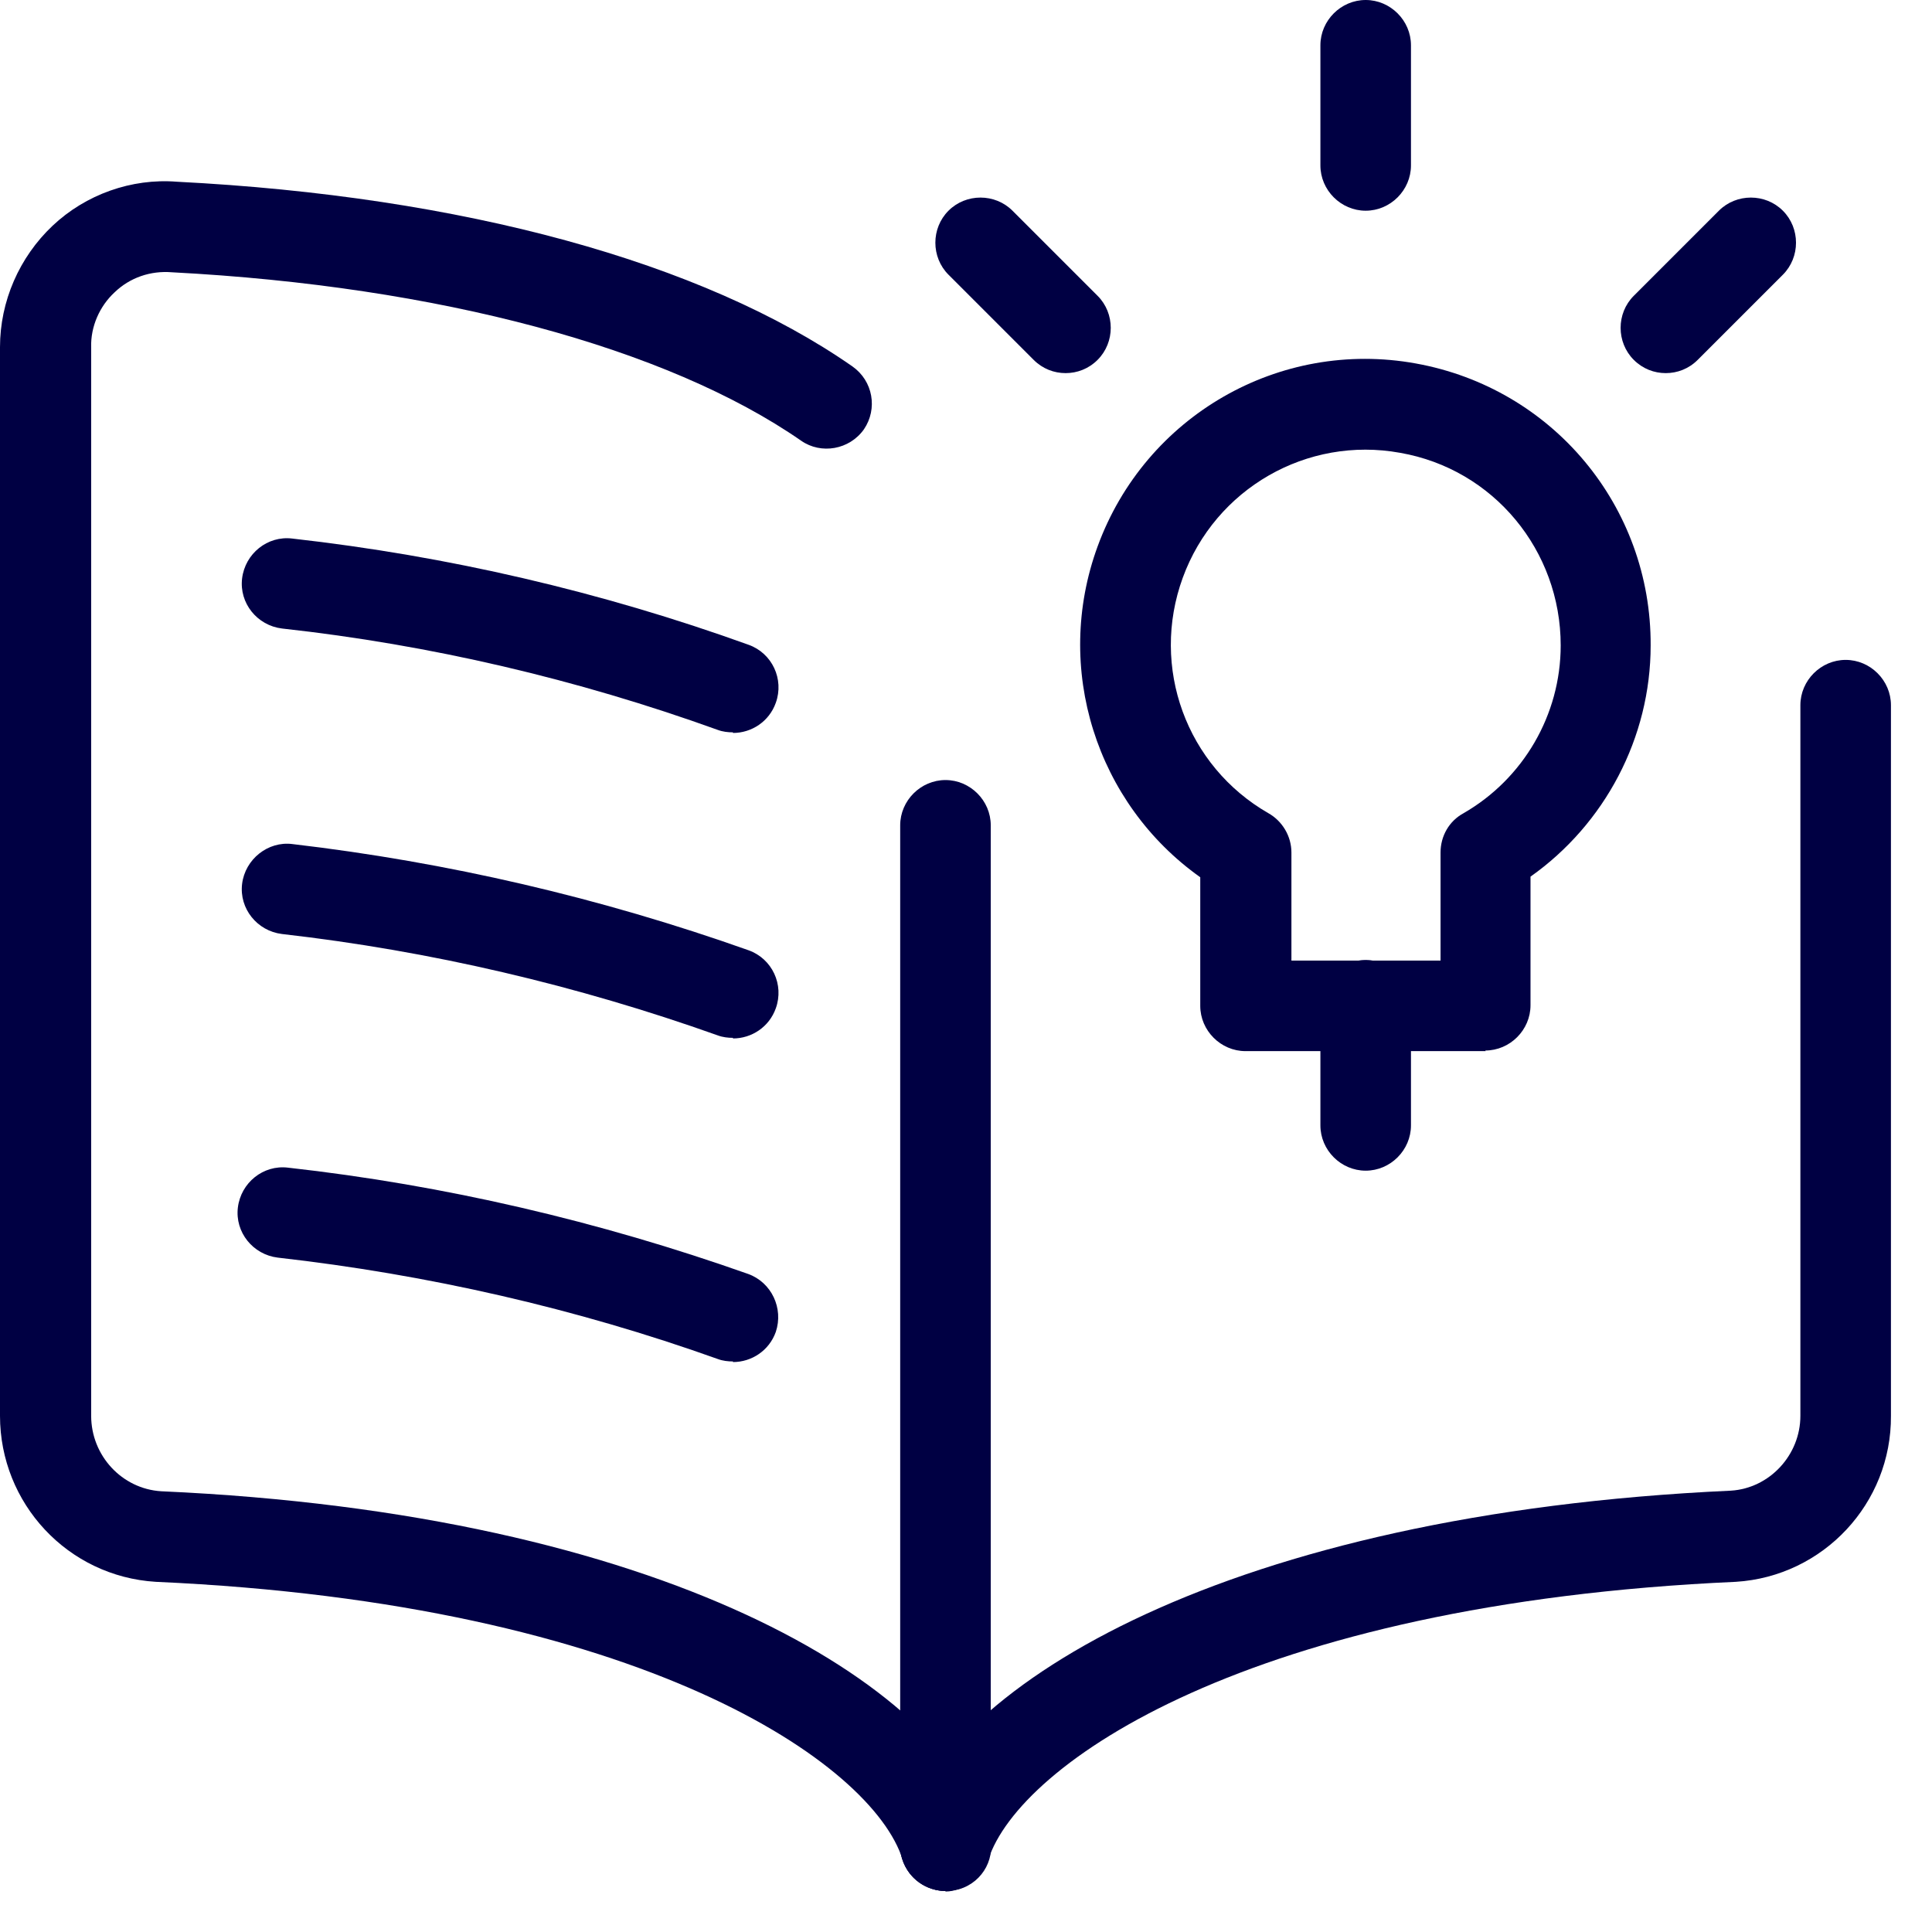
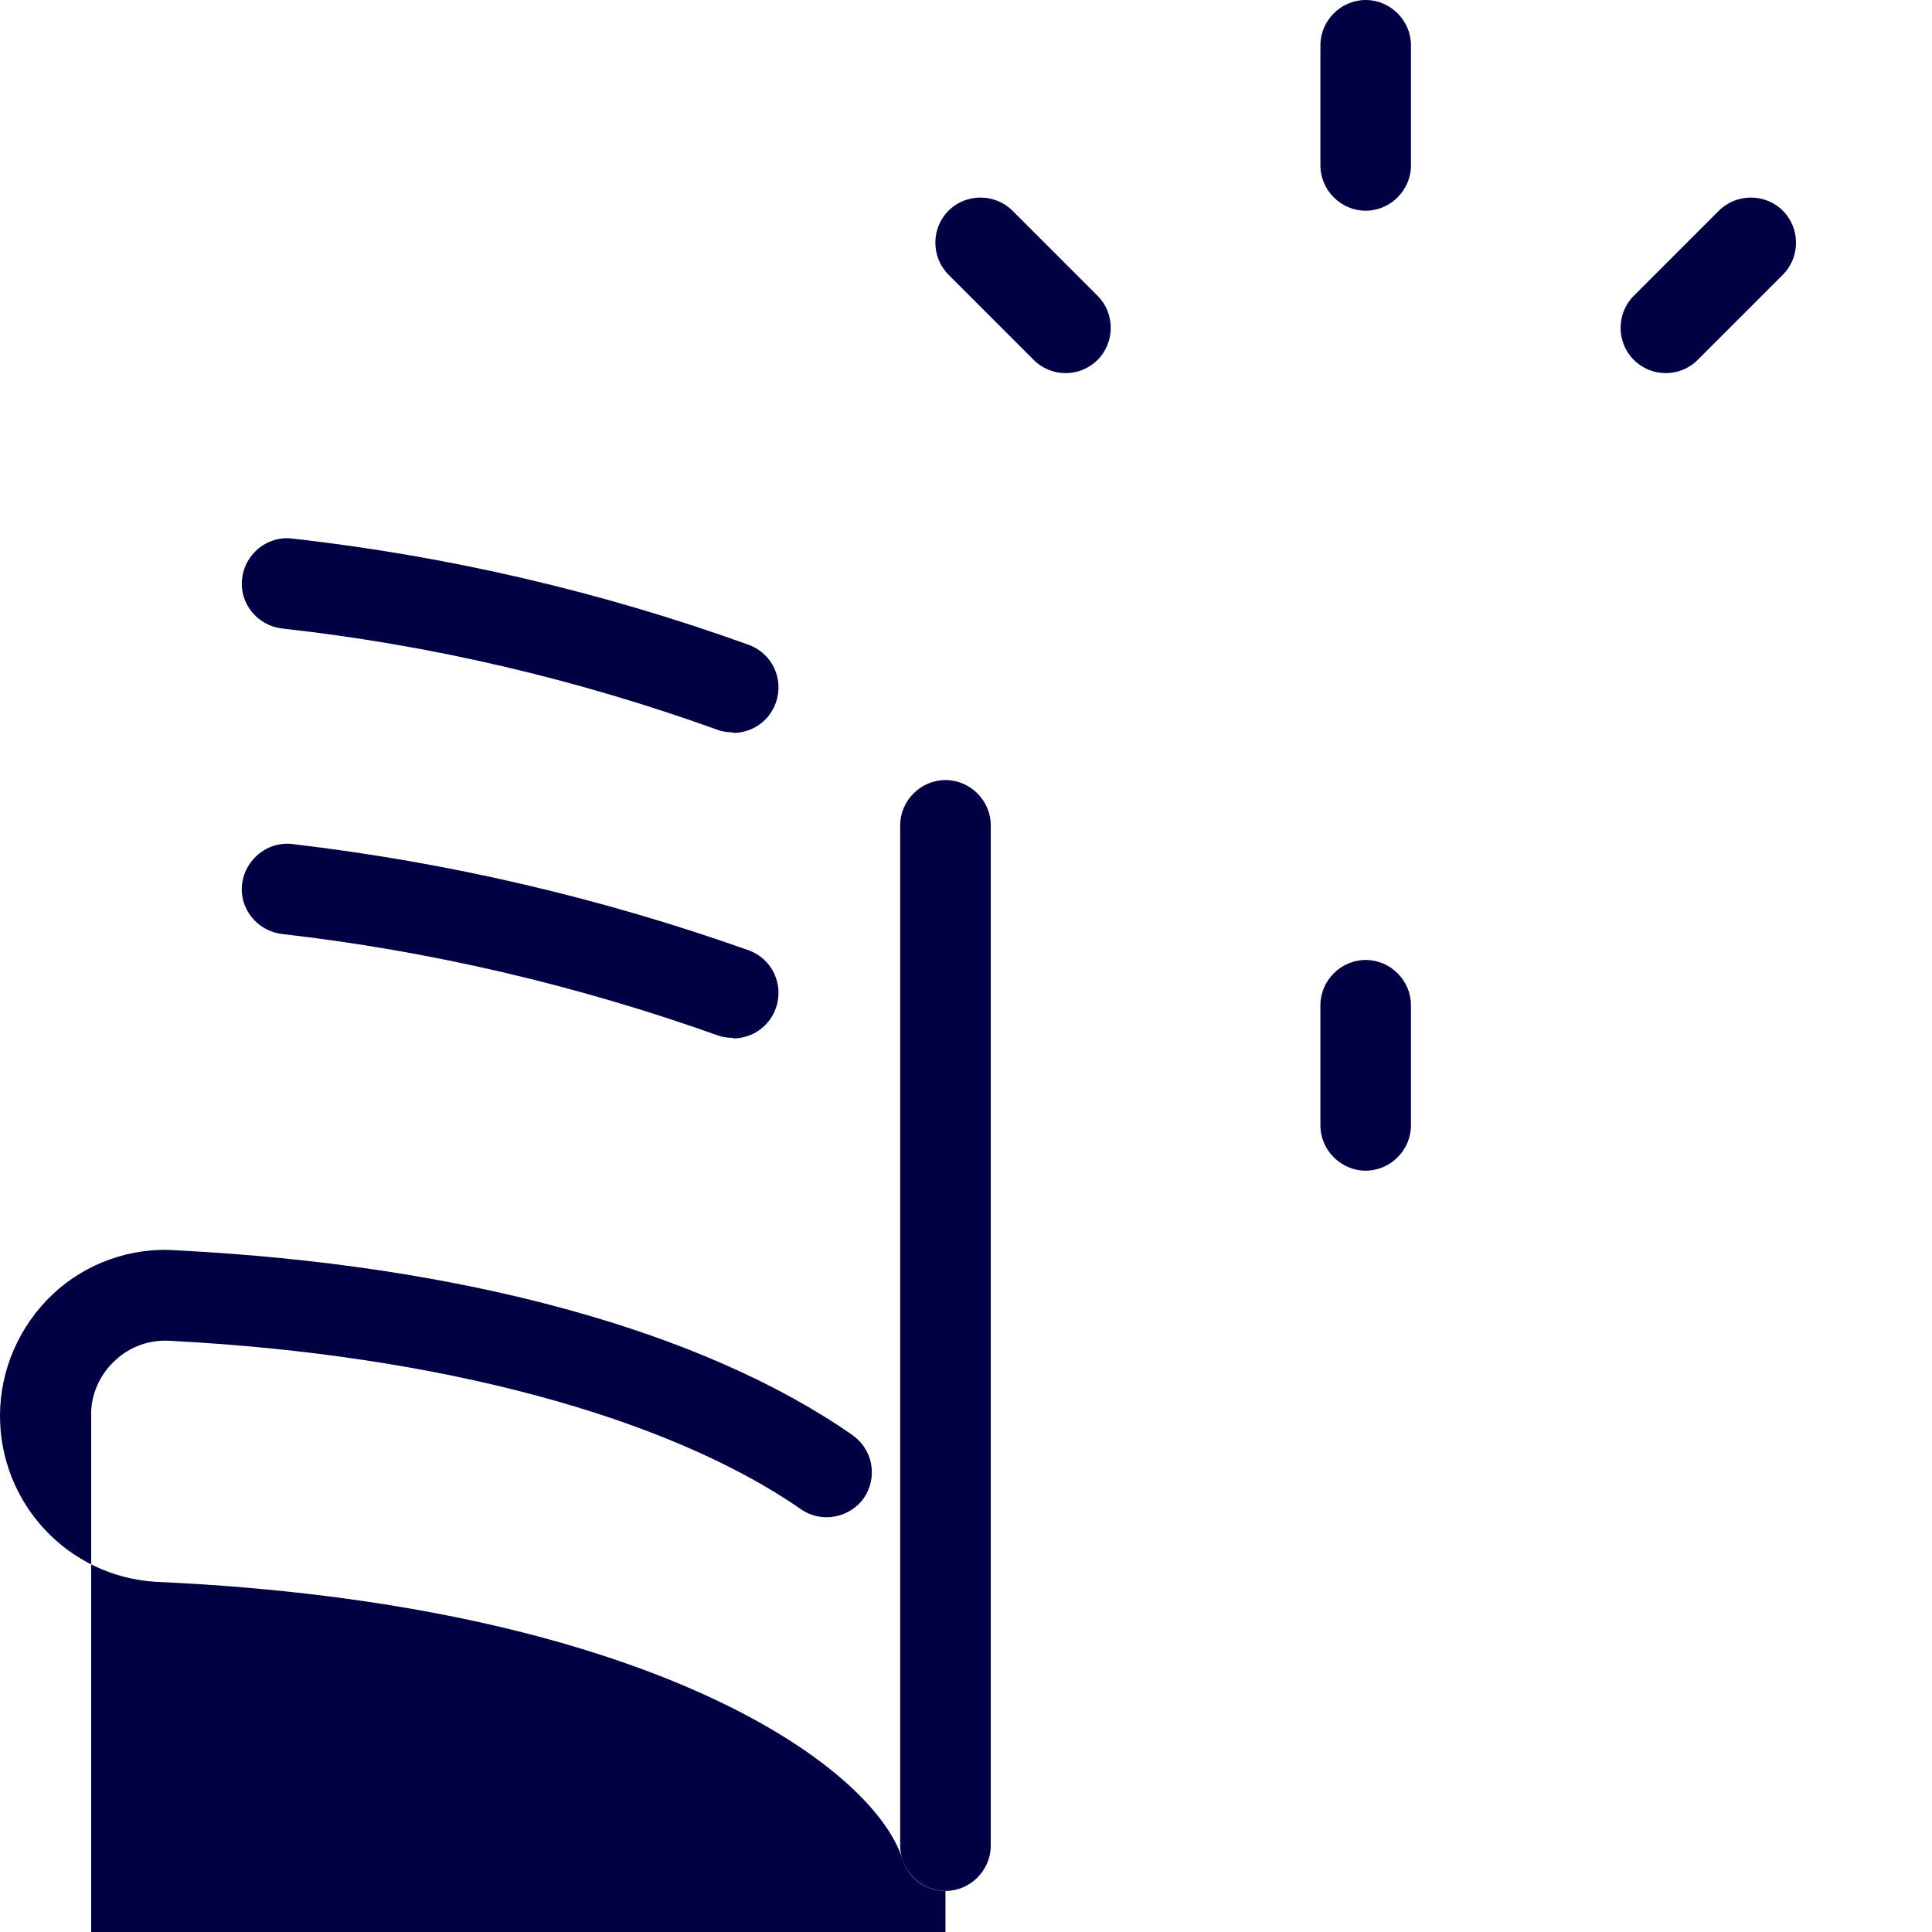
<svg xmlns="http://www.w3.org/2000/svg" id="Layer_1" viewBox="0 0 32 32">
  <defs>
    <style>.cls-1{fill:#000043;}</style>
  </defs>
  <g id="School-Learning_Library_Reading_read-light-idea">
    <g id="Group_63">
      <g id="read-light-idea">
        <g id="Shape_512">
-           <path class="cls-1" d="M15.66,31.32c-.32,0-.61-.2-.71-.52-.5-1.59-4.31-4.24-12.37-4.6C1.12,26.11,0,24.9,0,23.45V5.75c0-.76.32-1.49.87-2.01.55-.52,1.31-.79,2.06-.73,4.73.24,8.71,1.33,11.19,3.06.34.24.42.7.19,1.04-.24.34-.71.42-1.04.19-2.22-1.54-6.01-2.56-10.42-2.79-.36-.03-.7.09-.95.33-.25.23-.4.57-.39.91v17.7c0,.66.51,1.21,1.16,1.25,8.31.37,12.94,3.19,13.71,5.65.13.4-.09.82-.49.94-.08.02-.15.04-.23.04Z" />
+           <path class="cls-1" d="M15.66,31.32c-.32,0-.61-.2-.71-.52-.5-1.59-4.31-4.24-12.37-4.6C1.12,26.11,0,24.9,0,23.45c0-.76.32-1.49.87-2.01.55-.52,1.31-.79,2.06-.73,4.73.24,8.71,1.33,11.19,3.06.34.24.42.7.19,1.04-.24.34-.71.42-1.04.19-2.22-1.54-6.01-2.56-10.42-2.79-.36-.03-.7.09-.95.33-.25.23-.4.57-.39.91v17.7c0,.66.51,1.21,1.16,1.25,8.31.37,12.94,3.19,13.71,5.65.13.4-.09.82-.49.94-.08.02-.15.04-.23.04Z" />
        </g>
        <g id="Shape_513">
-           <path class="cls-1" d="M15.66,31.32c-.08,0-.15-.01-.23-.04-.4-.13-.61-.55-.49-.94.78-2.46,5.41-5.27,13.73-5.65.64-.04,1.15-.59,1.15-1.24v-11.77c0-.41.34-.75.75-.75s.75.34.75.75v11.77c.01,1.45-1.12,2.66-2.57,2.75-8.07.36-11.87,3.02-12.38,4.6-.1.32-.4.52-.71.52Z" />
-         </g>
+           </g>
        <g id="Shape_514">
          <path class="cls-1" d="M12.14,12.13c-.08,0-.17-.01-.25-.04-2.33-.84-4.76-1.41-7.22-1.68-.41-.05-.71-.42-.66-.83s.42-.71.83-.66c2.58.29,5.12.88,7.56,1.76.39.14.59.57.45.96-.11.31-.4.5-.71.5Z" />
        </g>
        <g id="Shape_515">
          <path class="cls-1" d="M12.14,17.19c-.08,0-.17-.01-.25-.04-2.33-.83-4.76-1.4-7.22-1.68-.41-.05-.71-.42-.66-.83.05-.41.43-.71.83-.66,2.57.3,5.11.89,7.56,1.76.39.14.59.57.45.96-.11.31-.4.5-.71.5Z" />
        </g>
        <g id="Shape_516">
-           <path class="cls-1" d="M12.14,22.55c-.08,0-.17-.01-.25-.04-2.35-.84-4.81-1.4-7.29-1.68-.41-.05-.71-.42-.66-.83.05-.41.42-.71.83-.66,2.6.29,5.16.89,7.62,1.76.39.14.59.57.46.96-.11.31-.4.5-.71.5Z" />
-         </g>
+           </g>
        <g id="Shape_517">
          <path class="cls-1" d="M15.66,31.32c-.41,0-.75-.34-.75-.75V13.67c0-.41.34-.75.75-.75s.75.34.75.75v16.9c0,.41-.34.75-.75.75Z" />
        </g>
        <g id="Shape_518">
          <path class="cls-1" d="M22.62,3.49c-.41,0-.75-.34-.75-.75V.75c0-.41.34-.75.75-.75s.75.34.75.75v1.99c0,.41-.34.75-.75.75Z" />
        </g>
        <g id="Shape_519">
          <path class="cls-1" d="M17.65,6.18c-.19,0-.38-.07-.53-.22l-1.41-1.41c-.29-.29-.29-.77,0-1.06s.77-.29,1.06,0l1.41,1.41c.29.29.29.77,0,1.06-.15.15-.34.22-.53.22Z" />
        </g>
        <g id="Shape_520">
          <path class="cls-1" d="M27.59,6.18c-.19,0-.38-.07-.53-.22-.29-.29-.29-.77,0-1.06l1.41-1.41c.29-.29.77-.29,1.06,0s.29.77,0,1.06l-1.41,1.41c-.15.15-.34.22-.53.22Z" />
        </g>
        <g id="Shape_521">
          <path class="cls-1" d="M22.62,19.39c-.41,0-.75-.34-.75-.75v-1.99c0-.41.34-.75.75-.75s.75.34.75.75v1.99c0,.41-.34.75-.75.75Z" />
        </g>
        <g id="Shape_522">
-           <path class="cls-1" d="M24.61,17.41h-3.98c-.41,0-.75-.34-.75-.75v-2.13c-1.72-1.22-2.44-3.46-1.7-5.48.79-2.16,3.01-3.44,5.27-3.03,2.27.41,3.9,2.37,3.89,4.67,0,1.53-.76,2.96-1.99,3.83v2.13c0,.41-.34.75-.75.75ZM21.38,15.91h2.48v-1.79c0-.27.14-.52.38-.65.99-.57,1.61-1.63,1.61-2.78h0c0-1.57-1.11-2.92-2.66-3.19-1.54-.28-3.06.59-3.6,2.07-.54,1.48.06,3.12,1.42,3.9.23.13.38.38.38.65v1.79Z" />
-         </g>
+           </g>
      </g>
    </g>
  </g>
</svg>